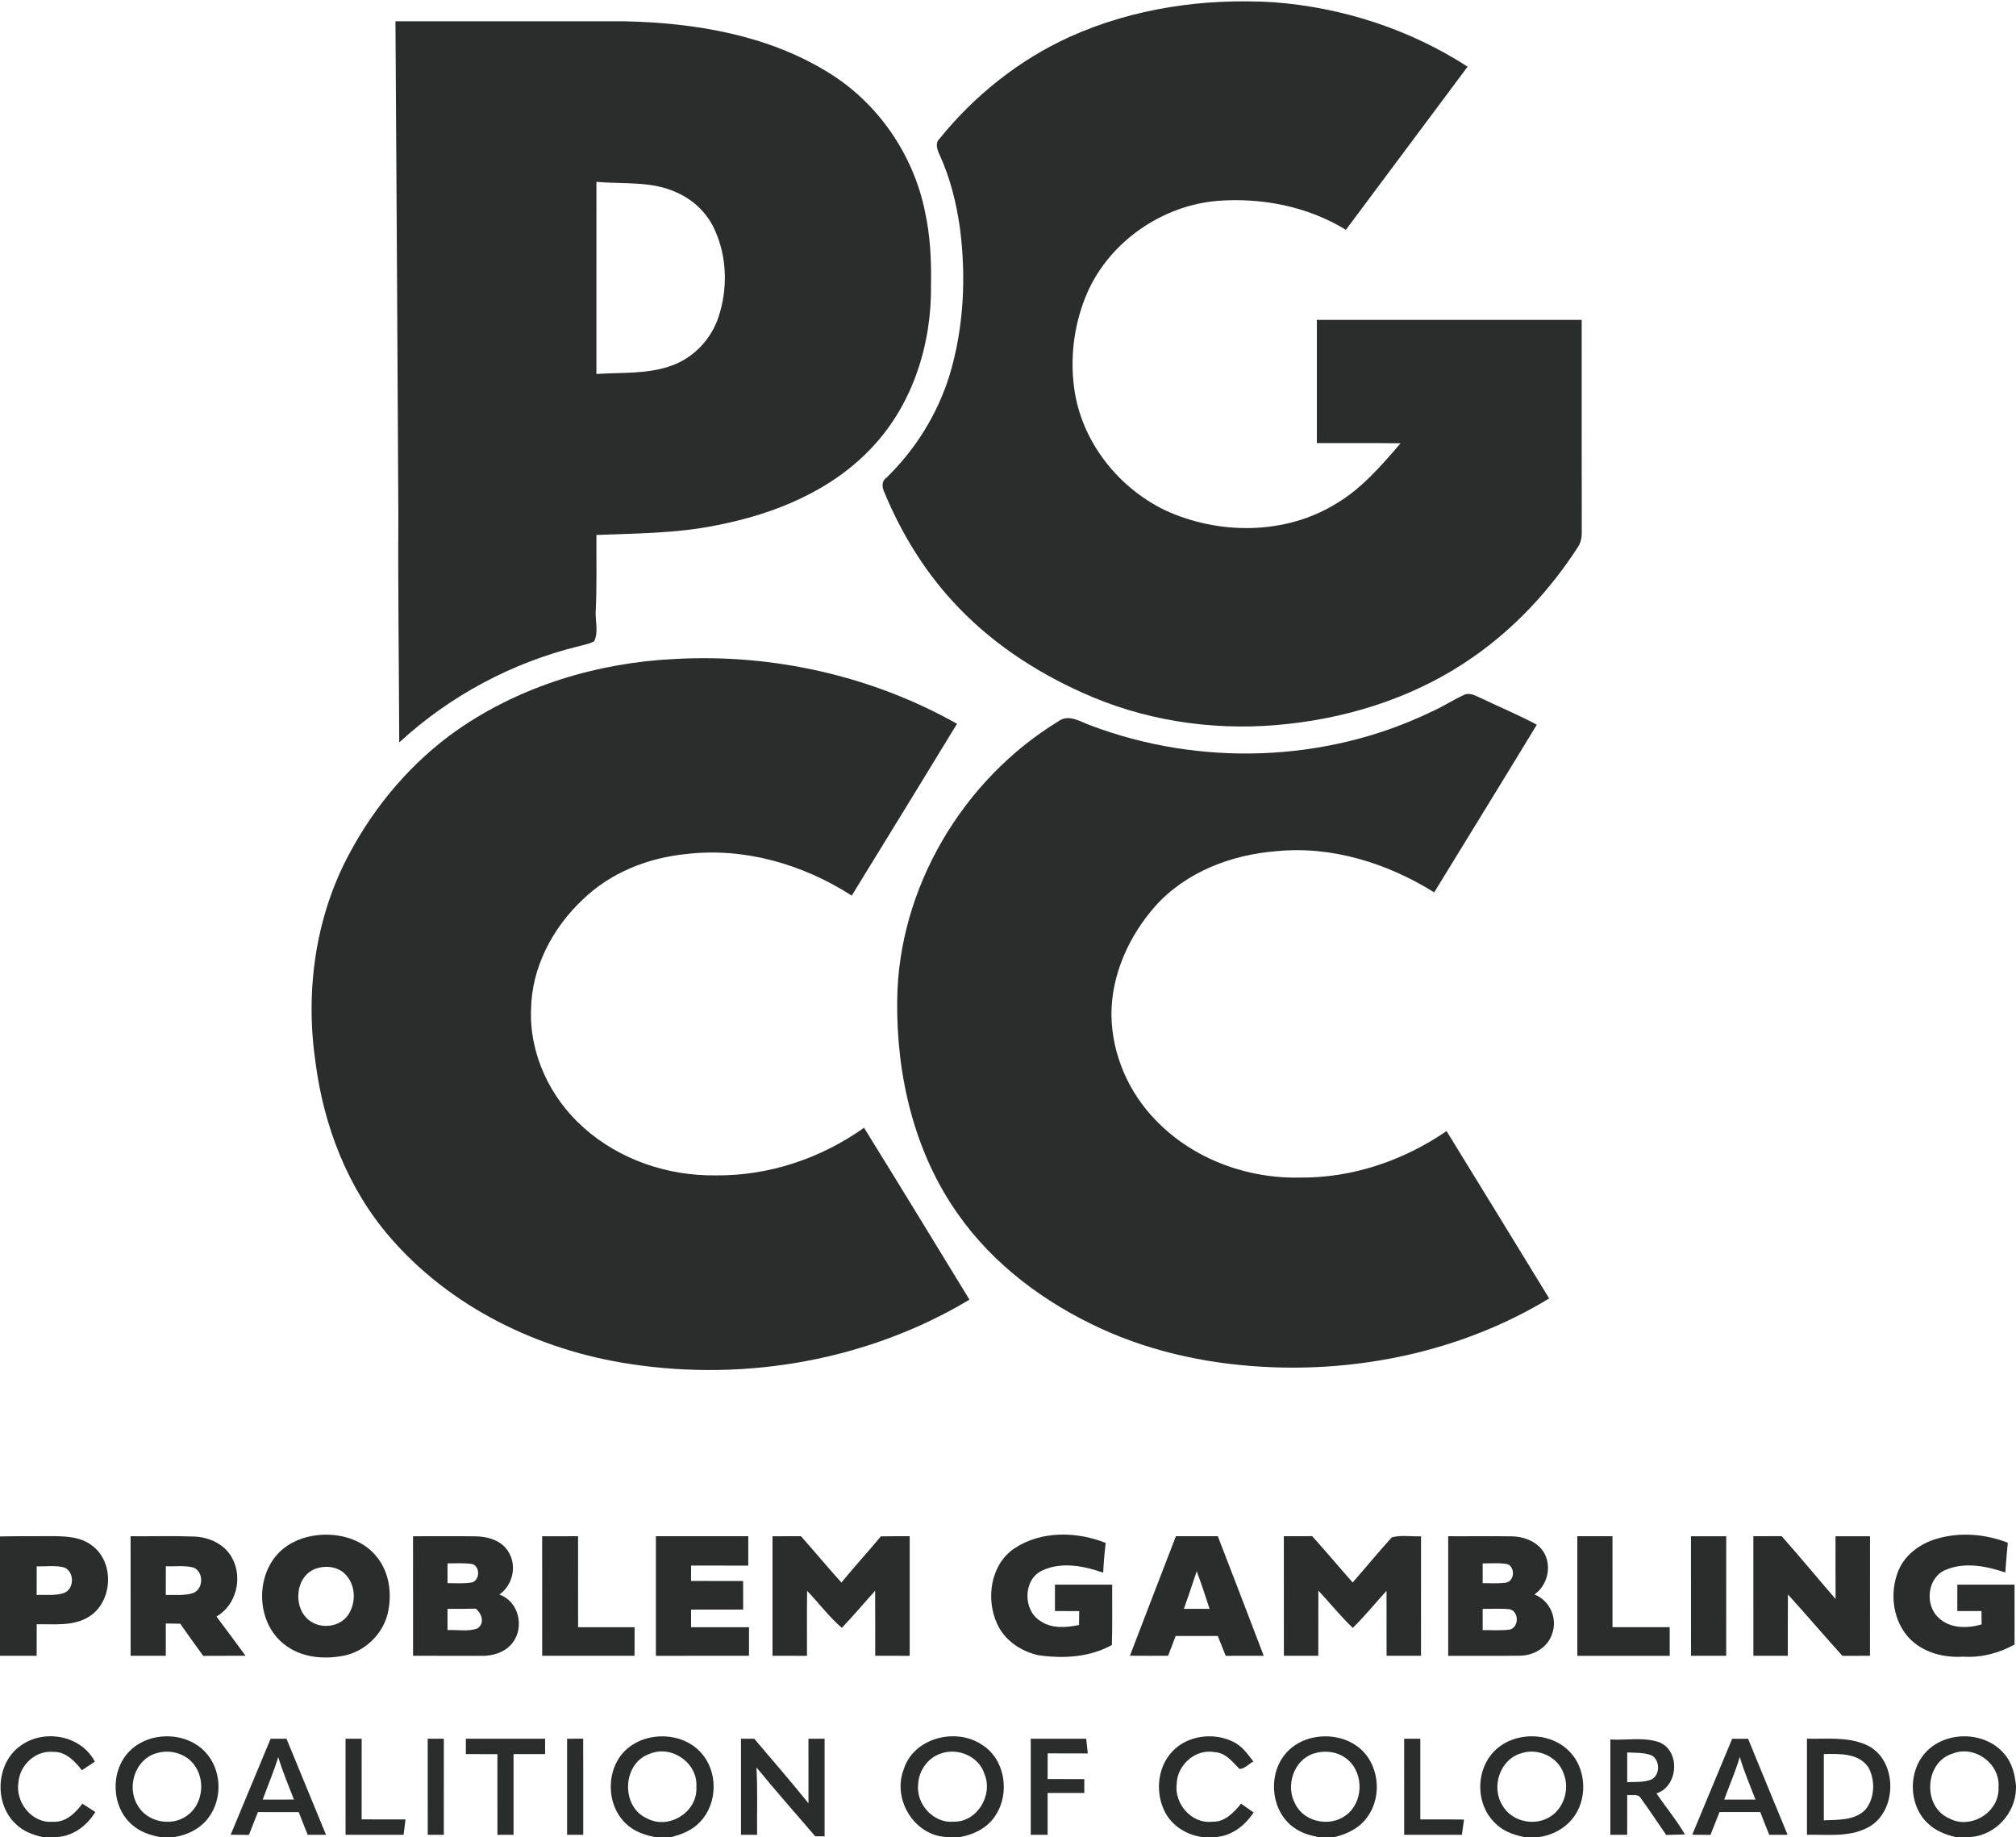
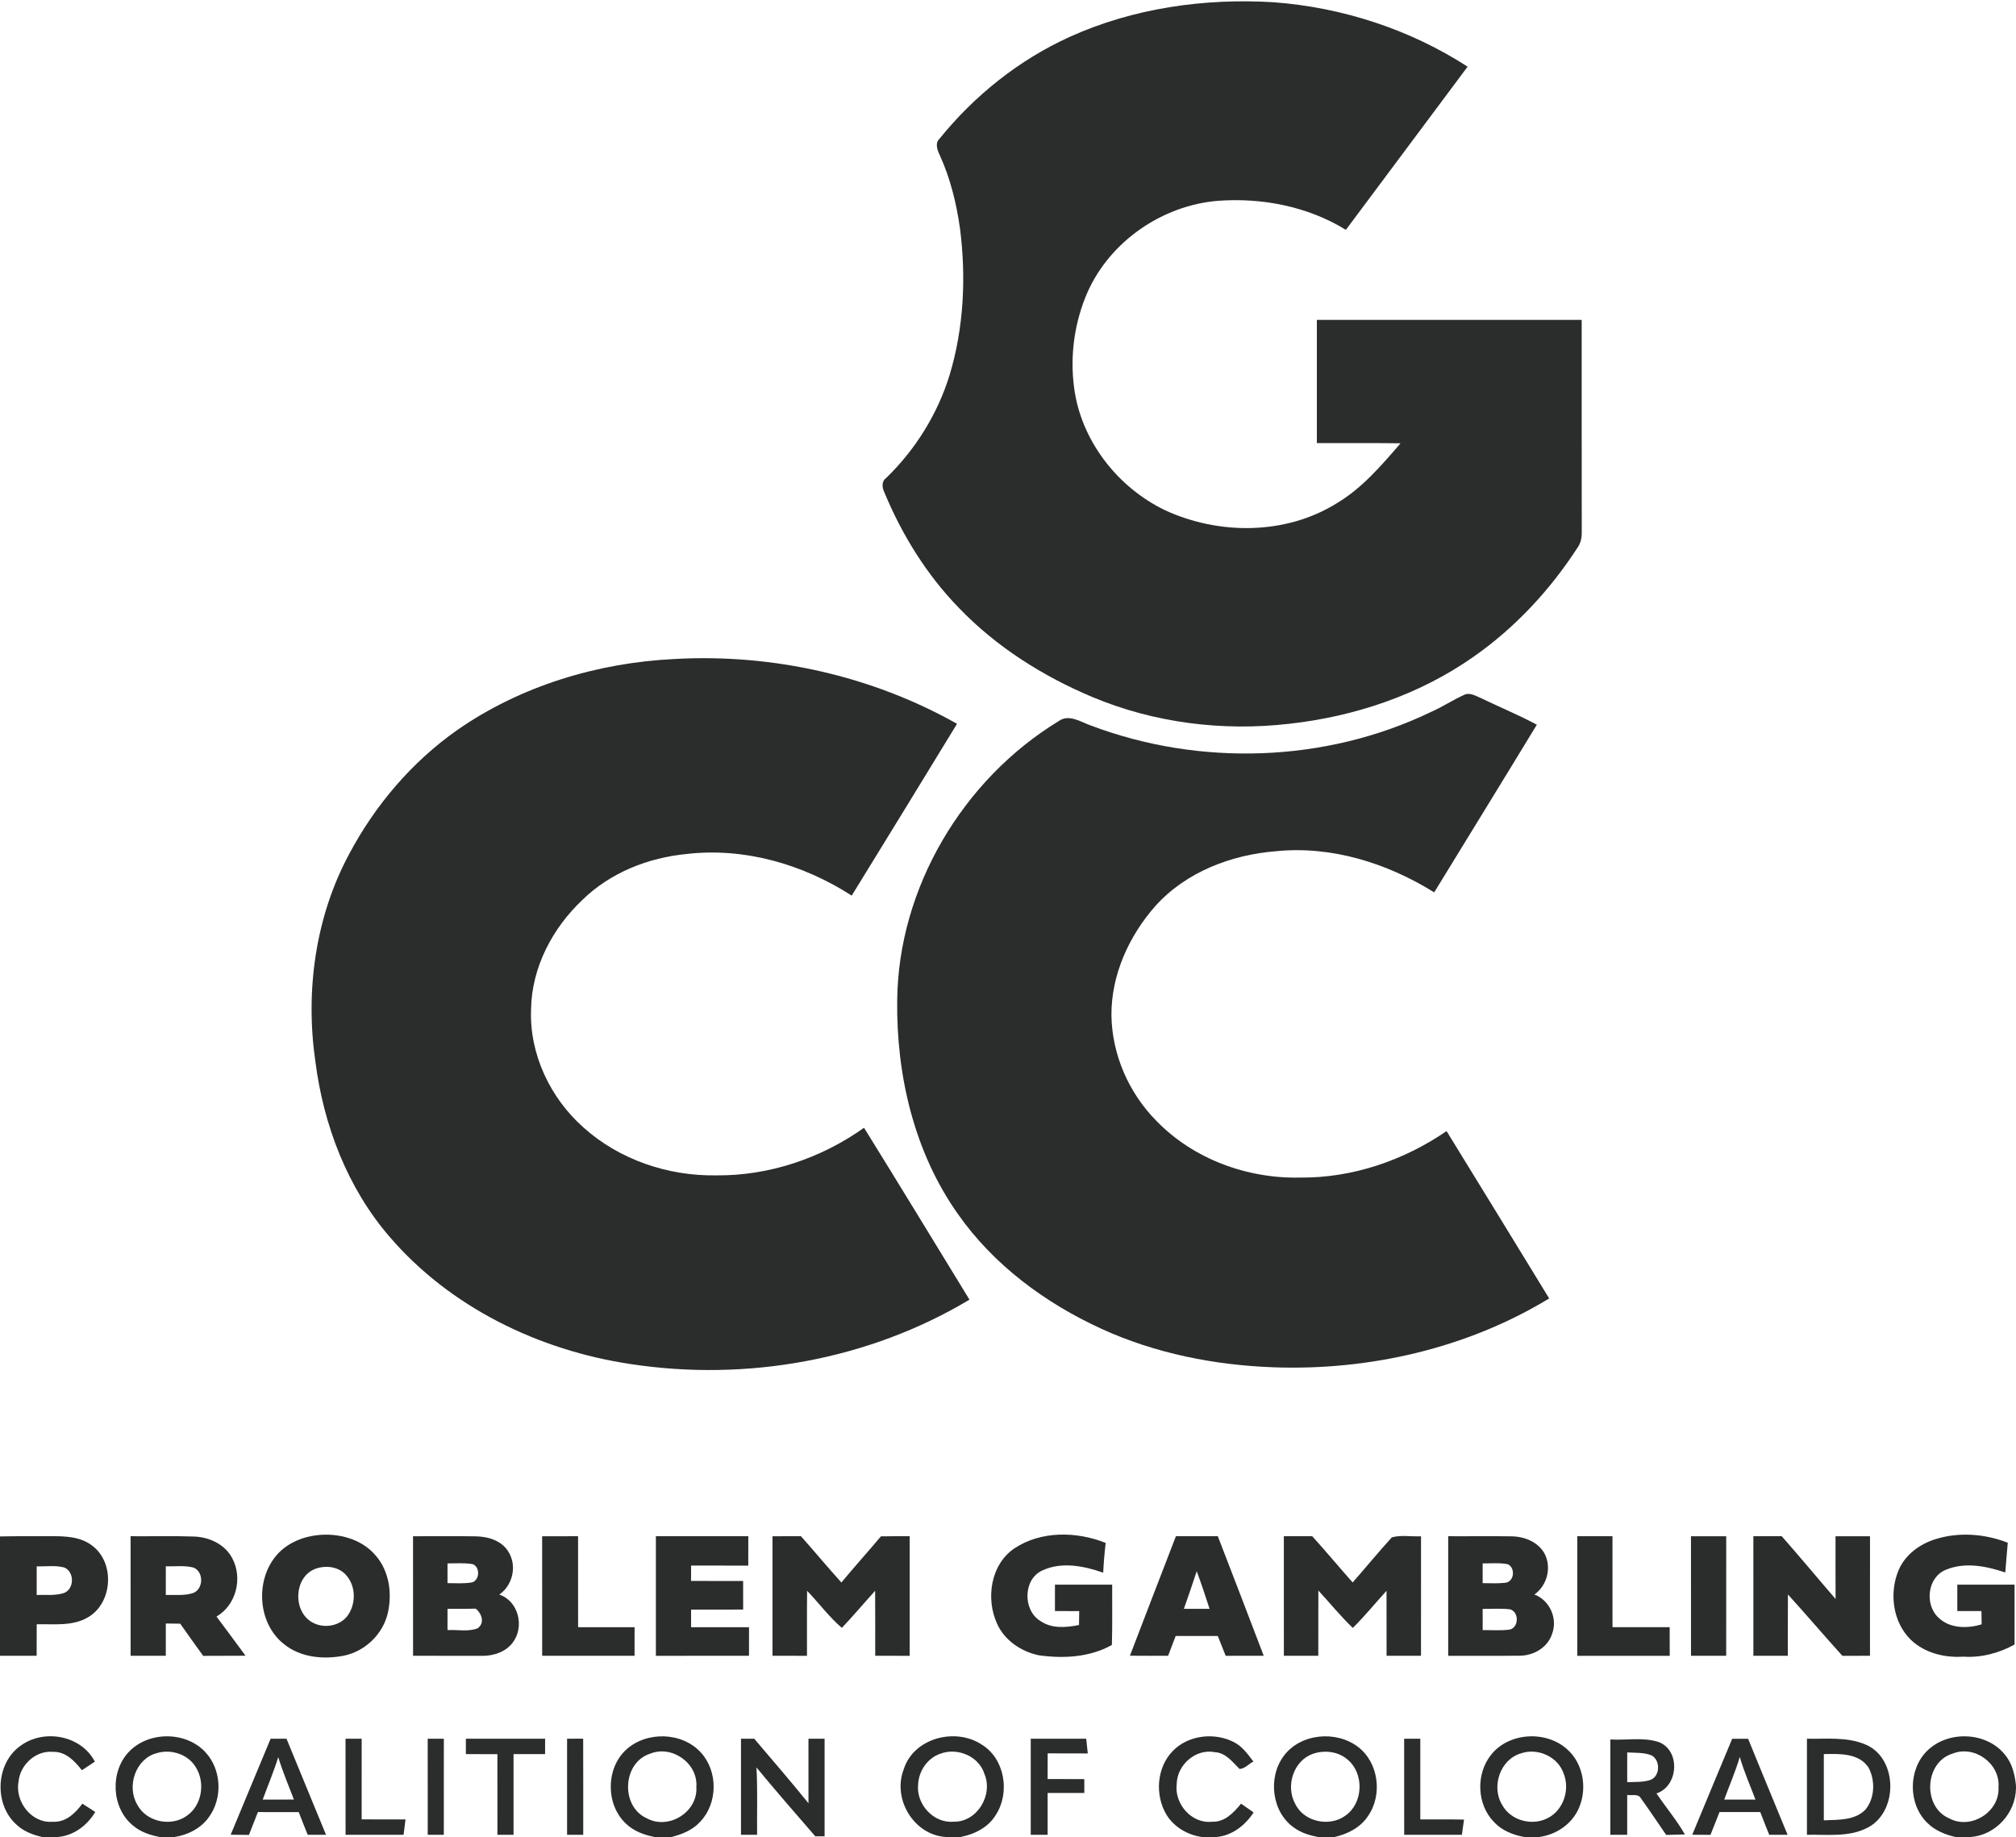
<svg xmlns="http://www.w3.org/2000/svg" width="687pt" height="626pt" viewBox="0 0 687 626" version="1.1">
  <g id="#2b2c2cff">
    <path fill="#2b2c2c" opacity="1.00" d=" M 364.54 12.56 C 386.18 2.77 410.37 -0.67 433.98 0.76 C 457.36 2.50 480.41 9.97 500.12 22.72 C 486.33 41.28 472.44 59.77 458.64 78.32 C 445.66 70.33 430.02 67.30 414.93 68.44 C 396.07 70.02 378.34 82.20 370.61 99.55 C 366.17 109.68 364.56 121.08 366.02 132.05 C 368.33 150.08 380.79 166.06 397.03 173.88 C 415.35 182.33 438.07 182.34 455.46 171.54 C 464.14 166.39 470.76 158.62 477.27 151.06 C 467.77 150.93 458.26 151.04 448.75 151.00 C 448.75 137.00 448.75 123.00 448.75 109.00 C 478.83 108.99 508.92 109.00 539.00 109.00 C 539.01 133.02 538.98 157.03 539.02 181.04 C 539.08 182.97 538.76 184.95 537.62 186.56 C 528.22 201.08 516.21 214.02 501.99 223.91 C 483.49 236.87 461.46 244.22 439.11 246.67 C 416.57 249.24 393.34 246.34 372.38 237.58 C 355.46 230.49 339.58 220.48 326.82 207.21 C 315.81 195.90 307.35 182.25 301.33 167.69 C 300.58 166.13 300.36 164.02 301.97 162.90 C 311.93 153.25 319.48 141.13 323.58 127.87 C 328.45 111.74 329.27 94.51 327.14 77.85 C 325.92 69.23 323.83 60.67 320.18 52.74 C 319.40 51.05 318.56 48.81 320.15 47.29 C 332.05 32.56 347.26 20.40 364.54 12.56 Z" />
-     <path fill="#2b2c2c" opacity="1.00" d=" M 134.76 7.25 C 160.84 7.25 186.93 7.24 213.02 7.26 C 236.96 7.80 261.70 11.94 282.34 24.75 C 299.18 35.08 311.23 52.64 315.18 71.97 C 317.00 80.19 317.42 88.64 317.26 97.03 C 317.55 116.99 311.17 137.55 297.33 152.28 C 283.48 167.25 263.72 175.26 244.02 179.03 C 230.60 181.77 216.87 181.76 203.25 182.30 C 203.20 190.85 203.41 199.40 203.02 207.95 C 202.74 211.43 204.07 215.22 202.49 218.50 C 200.90 219.45 199.03 219.71 197.28 220.20 C 174.53 225.75 153.27 237.13 136.05 253.00 C 135.97 227.33 135.60 201.67 135.75 176.00 C 135.45 119.75 135.14 63.50 134.76 7.25 M 203.25 61.96 C 203.24 83.78 203.26 105.61 203.24 127.44 C 211.81 126.86 220.70 127.58 228.90 124.58 C 236.40 121.90 242.38 115.56 244.85 108.01 C 248.03 98.45 247.78 87.63 243.60 78.41 C 241.05 72.60 236.16 67.96 230.35 65.48 C 221.86 61.60 212.29 62.81 203.25 61.96 Z" />
    <path fill="#2b2c2c" opacity="1.00" d=" M 155.82 248.77 C 177.49 233.69 203.74 225.81 230.00 224.56 C 263.26 222.72 297.08 230.27 326.13 246.65 C 314.20 266.19 302.25 285.71 290.24 305.20 C 273.71 294.54 253.70 288.72 234.01 291.01 C 220.95 292.25 208.04 297.35 198.56 306.57 C 188.29 316.22 181.16 329.72 180.97 343.99 C 180.38 359.21 187.51 374.17 198.81 384.19 C 211.04 395.20 227.64 400.79 244.00 400.53 C 262.01 400.72 279.81 394.72 294.44 384.31 C 306.51 403.78 318.42 423.34 330.37 442.88 C 296.02 463.48 254.38 470.86 214.89 464.83 C 183.70 460.18 153.33 445.50 132.65 421.33 C 118.36 404.71 110.28 383.49 107.50 361.91 C 103.98 337.85 107.42 312.53 119.00 291.00 C 127.83 274.38 140.38 259.61 155.82 248.77 Z" />
    <path fill="#2b2c2c" opacity="1.00" d=" M 487.55 242.65 C 491.52 240.94 495.12 238.50 499.06 236.73 C 501.14 235.87 503.14 237.32 505.03 238.06 C 511.23 241.07 517.64 243.67 523.71 246.96 C 512.12 266.04 500.40 285.04 488.74 304.09 C 472.78 294.16 453.85 288.17 434.93 290.06 C 419.61 291.25 404.15 297.14 393.71 308.75 C 384.72 318.95 378.66 332.23 378.75 345.98 C 378.93 359.36 384.66 372.44 394.04 381.93 C 406.64 394.96 424.98 401.68 442.97 401.28 C 460.79 401.47 478.33 395.48 492.95 385.44 C 504.65 404.42 516.28 423.45 527.92 442.47 C 499.90 459.50 466.57 467.12 433.92 465.93 C 413.81 465.19 393.66 461.20 375.31 452.80 C 356.12 444.02 338.50 430.98 326.34 413.57 C 311.53 392.60 305.44 366.43 305.74 341.02 C 306.08 302.61 328.11 265.62 360.75 245.75 C 364.27 243.18 368.28 246.04 371.73 247.23 C 408.84 261.26 451.73 259.90 487.55 242.65 Z" />
    <path fill="#2b2c2c" opacity="1.00" d=" M 0.00 523.57 C 5.67 523.45 11.35 523.51 17.02 523.48 C 21.90 523.47 27.28 523.53 31.33 526.65 C 39.21 532.39 38.46 546.14 30.07 551.07 C 24.80 554.26 18.38 553.38 12.51 553.50 C 12.50 557.08 12.50 560.66 12.49 564.24 C 8.33 564.25 4.16 564.25 0.00 564.23 L 0.00 523.57 M 12.51 533.76 C 12.50 537.01 12.50 540.26 12.50 543.51 C 15.59 543.42 18.80 543.82 21.78 542.85 C 25.41 541.52 25.43 535.50 21.83 534.13 C 18.80 533.35 15.60 533.86 12.51 533.76 Z" />
    <path fill="#2b2c2c" opacity="1.00" d=" M 108.18 523.13 C 115.30 522.35 123.15 524.38 127.94 529.98 C 132.72 535.38 133.75 543.24 132.06 550.07 C 130.27 557.07 124.32 562.72 117.25 564.19 C 110.32 565.58 102.45 564.87 96.79 560.28 C 87.44 552.96 86.85 537.41 95.09 529.05 C 98.57 525.58 103.34 523.64 108.18 523.13 M 107.43 534.62 C 100.19 537.38 99.69 548.95 106.24 552.75 C 109.92 554.97 115.18 554.33 118.06 551.07 C 121.33 547.16 121.46 540.76 118.07 536.90 C 115.53 533.82 111.01 533.29 107.43 534.62 Z" />
    <path fill="#2b2c2c" opacity="1.00" d=" M 184.75 523.51 C 188.83 523.49 192.91 523.49 196.99 523.50 C 197.02 533.83 196.99 544.16 197.00 554.50 C 203.42 554.51 209.83 554.48 216.25 554.51 C 216.25 557.75 216.25 561.00 216.24 564.24 C 205.75 564.25 195.25 564.25 184.76 564.24 C 184.74 550.67 184.76 537.09 184.75 523.51 Z" />
    <path fill="#2b2c2c" opacity="1.00" d=" M 345.66 527.65 C 354.75 521.60 366.92 521.82 376.79 525.79 C 376.38 529.15 376.11 532.53 375.94 535.92 C 369.38 533.63 361.80 532.10 355.23 535.15 C 348.59 538.11 348.50 548.76 354.56 552.40 C 358.41 555.07 363.35 554.63 367.70 553.75 C 367.73 552.16 367.75 550.58 367.77 549.01 C 365.01 548.99 362.26 549.00 359.50 549.00 C 359.50 545.99 359.50 543.00 359.50 540.00 C 366.00 540.00 372.50 540.00 379.00 540.00 C 378.96 546.85 379.11 553.71 378.90 560.56 C 371.33 564.78 362.40 565.25 353.99 564.07 C 347.98 562.80 342.30 559.00 339.76 553.27 C 335.87 544.76 337.57 533.13 345.66 527.65 Z" />
    <path fill="#2b2c2c" opacity="1.00" d=" M 625.50 523.51 C 629.41 523.49 633.33 523.49 637.25 523.51 C 637.25 537.09 637.25 550.67 637.24 564.24 C 634.11 564.24 630.97 564.25 627.84 564.26 C 621.59 557.35 615.55 550.24 609.28 543.35 C 609.21 550.31 609.27 557.28 609.24 564.24 C 605.33 564.25 601.41 564.25 597.51 564.24 C 597.49 550.66 597.50 537.08 597.50 523.50 C 600.71 523.50 603.92 523.50 607.14 523.47 C 613.36 530.52 619.37 537.77 625.52 544.89 C 625.48 537.76 625.50 530.63 625.50 523.51 Z" />
    <path fill="#2b2c2c" opacity="1.00" d=" M 659.59 524.49 C 667.59 521.98 676.43 522.69 684.20 525.71 C 683.90 529.08 683.60 532.47 683.35 535.85 C 676.89 533.68 669.57 532.20 663.05 534.95 C 656.74 537.55 655.78 546.92 660.67 551.33 C 664.54 555.00 670.46 554.98 675.29 553.54 C 675.26 552.02 675.24 550.51 675.23 549.00 C 672.48 548.99 669.74 549.00 667.00 549.00 C 666.99 545.99 666.99 543.00 667.00 540.00 C 673.50 540.00 680.00 540.00 686.50 540.00 C 686.51 546.80 686.48 553.61 686.51 560.41 C 681.17 563.36 675.11 564.95 669.00 564.54 C 662.64 564.96 655.91 563.30 651.20 558.83 C 644.98 552.80 643.70 542.79 647.03 534.97 C 649.30 529.74 654.25 526.13 659.59 524.49 Z" />
    <path fill="#2b2c2c" opacity="1.00" d=" M 44.50 523.50 C 51.63 523.57 58.76 523.34 65.88 523.60 C 71.13 523.70 76.59 526.16 79.12 530.95 C 82.78 537.71 80.53 546.97 73.77 550.87 C 77.10 555.30 80.38 559.76 83.67 564.22 C 78.86 564.27 74.05 564.23 69.24 564.27 C 66.60 560.64 64.00 556.98 61.42 553.31 C 59.78 553.27 58.14 553.25 56.50 553.24 C 56.50 556.90 56.50 560.57 56.50 564.24 C 52.50 564.25 48.50 564.25 44.51 564.24 C 44.49 550.66 44.50 537.08 44.50 523.50 M 56.51 533.76 C 56.50 537.01 56.50 540.25 56.50 543.51 C 59.61 543.42 62.85 543.85 65.86 542.84 C 69.41 541.45 69.49 535.51 65.85 534.15 C 62.80 533.40 59.61 533.83 56.51 533.76 Z" />
    <path fill="#2b2c2c" opacity="1.00" d=" M 140.75 523.51 C 147.85 523.53 154.95 523.42 162.04 523.54 C 166.25 523.58 170.92 524.94 173.23 528.75 C 176.26 533.50 174.76 540.20 170.15 543.38 C 176.76 545.63 178.81 554.42 174.70 559.78 C 172.24 563.03 167.97 564.36 164.01 564.26 C 156.26 564.25 148.51 564.25 140.76 564.24 C 140.75 550.66 140.75 537.08 140.75 523.51 M 152.50 532.76 C 152.50 535.00 152.50 537.24 152.50 539.49 C 155.31 539.47 158.16 539.74 160.94 539.21 C 163.54 538.36 163.62 533.89 161.02 533.00 C 158.21 532.53 155.34 532.77 152.50 532.76 M 152.50 548.25 C 152.50 550.66 152.50 553.07 152.50 555.49 C 155.89 555.28 159.52 556.14 162.74 554.89 C 165.32 553.12 164.17 549.79 162.10 548.18 C 158.90 548.26 155.70 548.26 152.50 548.25 Z" />
    <path fill="#2b2c2c" opacity="1.00" d=" M 223.51 564.25 C 223.49 550.67 223.49 537.08 223.51 523.50 C 234.00 523.50 244.50 523.50 255.00 523.50 C 255.00 526.83 255.00 530.17 254.99 533.51 C 248.49 533.49 242.00 533.50 235.51 533.50 C 235.50 535.24 235.49 536.98 235.49 538.73 C 241.41 538.77 247.32 538.74 253.24 538.76 C 253.25 542.00 253.25 545.24 253.25 548.49 C 247.33 548.52 241.42 548.49 235.50 548.50 C 235.50 550.50 235.50 552.49 235.50 554.50 C 242.08 554.51 248.67 554.48 255.25 554.51 C 255.25 557.75 255.25 561.00 255.24 564.24 C 244.67 564.25 234.09 564.25 223.51 564.25 Z" />
    <path fill="#2b2c2c" opacity="1.00" d=" M 263.25 523.51 C 266.48 523.50 269.71 523.49 272.94 523.49 C 277.57 528.71 282.04 534.08 286.72 539.27 C 291.13 533.95 295.76 528.82 300.20 523.54 C 303.46 523.49 306.73 523.49 310.00 523.50 C 310.00 537.08 310.01 550.66 310.00 564.25 C 306.08 564.25 302.16 564.25 298.25 564.24 C 298.24 556.86 298.28 549.47 298.22 542.09 C 294.42 546.29 290.78 550.62 286.88 554.73 C 282.49 550.96 279.04 546.25 275.04 542.10 C 274.95 549.48 275.02 556.86 275.00 564.25 C 271.08 564.25 267.16 564.25 263.25 564.24 C 263.25 550.66 263.25 537.09 263.25 523.51 Z" />
    <path fill="#2b2c2c" opacity="1.00" d=" M 385.05 564.22 C 390.26 550.64 395.47 537.06 400.72 523.50 C 405.48 523.50 410.24 523.49 415.00 523.50 C 420.27 537.06 425.44 550.65 430.64 564.23 C 426.32 564.26 422.00 564.25 417.68 564.25 C 416.79 562.00 415.90 559.74 414.99 557.50 C 410.21 557.50 405.42 557.50 400.64 557.50 C 399.78 559.74 398.92 561.99 398.06 564.24 C 393.72 564.25 389.38 564.26 385.05 564.22 M 403.44 548.24 C 406.35 548.25 409.27 548.25 412.19 548.25 C 410.80 543.95 409.39 539.66 407.81 535.43 C 406.42 539.72 404.91 543.97 403.44 548.24 Z" />
    <path fill="#2b2c2c" opacity="1.00" d=" M 437.50 523.50 C 440.72 523.50 443.94 523.50 447.16 523.48 C 451.84 528.66 456.32 534.03 460.95 539.26 C 465.43 534.15 469.73 528.90 474.30 523.89 C 477.48 523.00 480.95 523.68 484.25 523.52 C 484.25 537.09 484.25 550.67 484.24 564.24 C 480.33 564.25 476.42 564.25 472.51 564.24 C 472.49 556.86 472.51 549.47 472.49 542.09 C 468.65 546.30 465.07 550.75 460.99 554.74 C 456.81 550.75 453.19 546.23 449.26 542.01 C 449.23 549.42 449.26 556.83 449.24 564.24 C 445.33 564.25 441.42 564.25 437.51 564.24 C 437.49 550.66 437.50 537.08 437.50 523.50 Z" />
    <path fill="#2b2c2c" opacity="1.00" d=" M 493.51 564.25 C 493.49 550.66 493.49 537.08 493.51 523.50 C 500.68 523.55 507.86 523.41 515.04 523.54 C 519.46 523.57 524.22 525.44 526.39 529.51 C 528.80 534.24 527.19 540.32 522.89 543.36 C 528.15 545.36 530.90 551.57 528.89 556.83 C 527.43 561.39 522.64 564.17 518.00 564.21 C 509.84 564.33 501.67 564.20 493.51 564.25 M 505.25 532.76 C 505.25 535.00 505.24 537.24 505.25 539.49 C 507.81 539.49 510.38 539.66 512.94 539.37 C 516.06 539.03 516.49 534.28 513.80 533.03 C 510.98 532.49 508.09 532.78 505.25 532.76 M 505.25 548.26 C 505.25 550.67 505.25 553.07 505.26 555.49 C 508.34 555.45 511.45 555.73 514.52 555.30 C 517.60 554.52 517.69 549.39 514.66 548.42 C 511.54 548.03 508.38 548.29 505.25 548.26 Z" />
    <path fill="#2b2c2c" opacity="1.00" d=" M 537.51 564.25 C 537.49 550.67 537.50 537.08 537.51 523.50 C 541.50 523.50 545.49 523.50 549.49 523.50 C 549.51 533.83 549.49 544.16 549.50 554.50 C 556.00 554.50 562.49 554.50 568.98 554.49 C 569.00 557.74 569.00 560.99 569.00 564.25 C 558.50 564.25 548.01 564.24 537.51 564.25 Z" />
    <path fill="#2b2c2c" opacity="1.00" d=" M 576.24 523.52 C 580.24 523.49 584.24 523.49 588.25 523.51 C 588.25 537.08 588.25 550.66 588.24 564.24 C 584.24 564.25 580.25 564.25 576.25 564.24 C 576.24 550.67 576.26 537.09 576.24 523.52 Z" />
    <path fill="#2b2c2c" opacity="1.00" d=" M 6.95 594.93 C 14.91 589.04 27.67 591.30 32.32 600.32 C 30.85 601.29 29.38 602.27 27.91 603.24 C 25.47 600.13 22.37 596.82 18.06 596.98 C 12.23 596.44 6.93 601.30 6.33 607.00 C 4.99 613.90 10.74 621.44 18.01 620.80 C 22.39 621.07 25.66 617.88 28.07 614.64 C 29.54 615.57 31.00 616.51 32.47 617.47 C 29.69 622.07 25.12 625.56 19.64 626.00 L 14.39 626.00 C 11.11 625.24 7.82 624.00 5.40 621.58 C -2.10 614.65 -1.43 600.89 6.95 594.93 Z" />
    <path fill="#2b2c2c" opacity="1.00" d=" M 43.98 596.91 C 50.70 589.90 63.36 589.94 69.98 597.07 C 75.49 602.96 75.94 612.72 71.20 619.20 C 68.48 623.06 64.02 625.29 59.44 626.00 L 54.46 626.00 C 51.08 625.36 47.69 624.21 45.08 621.89 C 37.91 615.81 37.49 603.62 43.98 596.91 M 53.36 597.43 C 46.12 599.40 43.08 608.79 46.80 615.02 C 49.89 620.89 58.39 622.62 63.68 618.75 C 68.85 615.20 70.00 607.46 66.75 602.26 C 64.10 597.76 58.26 595.92 53.36 597.43 Z" />
    <path fill="#2b2c2c" opacity="1.00" d=" M 117.75 592.51 C 119.58 592.50 121.42 592.50 123.25 592.51 C 123.25 601.67 123.25 610.83 123.24 619.99 C 128.22 620.00 133.21 619.99 138.19 620.01 C 137.97 621.74 137.75 623.49 137.53 625.24 C 130.94 625.25 124.35 625.25 117.76 625.24 C 117.74 614.33 117.75 603.42 117.75 592.51 Z" />
    <path fill="#2b2c2c" opacity="1.00" d=" M 145.75 592.51 C 147.58 592.50 149.41 592.50 151.25 592.51 C 151.25 603.42 151.26 614.33 151.24 625.24 C 149.41 625.24 147.58 625.24 145.76 625.24 C 145.74 614.33 145.75 603.42 145.75 592.51 Z" />
    <path fill="#2b2c2c" opacity="1.00" d=" M 213.33 596.28 C 220.28 589.87 232.47 590.16 238.86 597.23 C 244.69 603.61 244.63 614.41 238.70 620.70 C 236.13 623.58 232.44 625.11 228.77 626.00 L 223.10 626.00 C 219.58 625.32 216.05 624.05 213.41 621.54 C 206.41 615.12 206.36 602.73 213.33 596.28 M 221.49 597.62 C 212.04 600.69 211.42 615.68 220.46 619.64 C 227.87 623.68 237.85 617.46 237.30 608.98 C 237.92 600.87 228.97 594.54 221.49 597.62 Z" />
    <path fill="#2b2c2c" opacity="1.00" d=" M 307.96 602.95 C 311.29 592.24 325.58 588.57 334.54 594.50 C 342.43 599.32 344.27 610.84 339.38 618.41 C 336.83 622.70 332.05 625.11 327.27 626.00 L 322.38 626.00 C 311.41 625.36 304.04 613.05 307.96 602.95 M 320.45 597.61 C 316.10 599.08 313.09 603.47 312.88 608.00 C 312.11 614.76 318.11 621.43 325.02 620.78 C 332.98 620.94 338.48 611.69 335.49 604.56 C 333.62 598.45 326.27 595.41 320.45 597.61 Z" />
    <path fill="#2b2c2c" opacity="1.00" d=" M 399.65 596.69 C 404.89 591.26 413.77 590.27 420.38 593.61 C 423.30 595.04 425.20 597.77 427.13 600.28 C 425.57 601.03 424.16 602.79 422.39 602.80 C 419.98 600.40 417.72 597.30 414.00 597.09 C 407.46 595.79 401.12 601.40 400.99 607.92 C 400.13 614.67 406.05 621.56 413.03 620.79 C 417.35 620.99 420.42 617.69 422.92 614.63 C 424.35 615.62 425.78 616.62 427.20 617.63 C 424.30 622.04 419.88 625.54 414.47 626.00 L 409.61 626.00 C 404.75 625.32 400.14 622.66 397.53 618.45 C 393.51 611.78 394.12 602.34 399.65 596.69 Z" />
    <path fill="#2b2c2c" opacity="1.00" d=" M 437.41 598.45 C 443.06 590.71 455.21 589.58 462.71 595.24 C 469.89 600.62 471.23 611.81 466.07 619.01 C 463.49 622.84 459.16 625.01 454.76 626.00 L 449.14 626.00 C 446.31 625.45 443.48 624.60 441.12 622.91 C 433.38 617.66 431.97 605.82 437.41 598.45 M 447.47 597.63 C 440.76 599.92 438.02 608.65 441.37 614.69 C 444.33 620.90 453.17 622.71 458.58 618.64 C 464.59 614.36 464.90 604.44 459.31 599.69 C 456.13 596.86 451.42 596.27 447.47 597.63 Z" />
    <path fill="#2b2c2c" opacity="1.00" d=" M 508.04 598.09 C 514.02 590.36 526.70 589.59 533.92 595.99 C 539.89 601.13 541.14 610.52 537.46 617.34 C 534.87 622.16 529.85 625.27 524.50 626.00 L 519.47 626.00 C 515.62 625.31 511.78 623.80 509.10 620.87 C 503.25 614.90 502.90 604.60 508.04 598.09 M 518.37 597.47 C 511.18 599.51 508.10 608.85 511.90 615.07 C 514.81 620.40 522.07 622.33 527.39 619.57 C 532.81 616.88 535.09 609.78 532.82 604.29 C 530.84 598.58 524.01 595.56 518.37 597.47 Z" />
    <path fill="#2b2c2c" opacity="1.00" d=" M 656.70 596.65 C 663.76 589.64 676.84 590.07 683.16 597.86 C 685.69 600.83 686.65 604.76 687.00 608.57 L 687.00 609.36 C 686.89 617.83 680.08 625.31 671.61 626.00 L 666.39 626.00 C 662.90 625.18 659.40 623.81 656.83 621.23 C 650.21 614.88 650.18 603.08 656.70 596.65 M 665.41 597.57 C 655.79 600.44 655.06 615.76 664.25 619.65 C 671.61 623.64 681.51 617.46 681.04 609.06 C 681.69 601.02 672.90 594.57 665.41 597.57 Z" />
    <path fill="#2b2c2c" opacity="1.00" d=" M 92.22 592.51 C 94.02 592.49 95.82 592.49 97.63 592.50 C 102.08 603.43 106.64 614.32 111.10 625.24 C 109.02 625.24 106.94 625.24 104.86 625.25 C 103.81 622.68 102.81 620.10 101.80 617.52 C 97.16 617.49 92.52 617.49 87.89 617.50 C 86.86 620.09 85.86 622.69 84.83 625.28 C 82.75 625.25 80.68 625.24 78.61 625.22 C 83.12 614.31 87.70 603.42 92.22 592.51 M 89.52 613.25 C 93.06 613.25 96.61 613.25 100.16 613.23 C 98.31 608.44 96.32 603.70 94.82 598.78 C 93.30 603.69 91.29 608.42 89.52 613.25 Z" />
    <path fill="#2b2c2c" opacity="1.00" d=" M 158.76 592.50 C 167.76 592.50 176.76 592.49 185.76 592.51 C 185.75 594.24 185.75 596.00 185.75 597.75 C 182.16 597.75 178.58 597.75 175.00 597.75 C 174.99 606.92 175.01 616.08 175.00 625.25 C 173.17 625.24 171.34 625.24 169.51 625.25 C 169.48 616.08 169.51 606.92 169.50 597.76 C 165.91 597.75 162.33 597.75 158.75 597.75 C 158.75 595.99 158.75 594.24 158.76 592.50 Z" />
    <path fill="#2b2c2c" opacity="1.00" d=" M 193.25 592.51 C 195.07 592.50 196.90 592.48 198.73 592.48 C 198.78 603.40 198.74 614.32 198.75 625.24 C 196.91 625.24 195.08 625.24 193.25 625.24 C 193.24 614.33 193.25 603.42 193.25 592.51 Z" />
    <path fill="#2b2c2c" opacity="1.00" d=" M 252.51 625.25 C 252.49 614.33 252.50 603.41 252.51 592.50 C 254.01 592.49 255.51 592.49 257.02 592.50 C 263.21 599.81 269.50 607.04 275.51 614.51 C 275.50 607.17 275.50 599.84 275.50 592.50 C 277.33 592.49 279.16 592.49 281.00 592.50 C 281.00 603.58 281.00 614.66 281.00 625.75 C 280.21 625.75 278.62 625.75 277.83 625.76 C 271.09 617.98 264.32 610.23 257.78 602.29 C 258.21 609.94 257.92 617.59 258.00 625.25 C 256.17 625.24 254.34 625.24 252.51 625.25 Z" />
    <path fill="#2b2c2c" opacity="1.00" d=" M 351.25 592.51 C 357.55 592.49 363.84 592.50 370.15 592.50 C 370.32 594.17 370.50 595.84 370.69 597.52 C 366.13 597.49 361.57 597.50 357.02 597.49 C 356.99 600.41 357.00 603.32 357.00 606.25 C 361.17 606.24 365.33 606.25 369.50 606.26 C 369.50 607.83 369.50 609.40 369.51 610.99 C 365.34 611.00 361.17 611.00 357.00 611.00 C 357.00 615.75 357.00 620.50 357.00 625.25 C 355.08 625.24 353.16 625.24 351.25 625.24 C 351.25 614.33 351.25 603.42 351.25 592.51 Z" />
    <path fill="#2b2c2c" opacity="1.00" d=" M 478.50 592.50 C 480.33 592.49 482.16 592.49 484.00 592.50 C 484.00 601.67 483.99 610.83 484.00 620.00 C 488.96 620.01 493.93 619.96 498.90 620.06 C 498.65 621.78 498.41 623.52 498.17 625.25 C 491.61 625.25 485.06 625.25 478.51 625.25 C 478.49 614.33 478.50 603.42 478.50 592.50 Z" />
    <path fill="#2b2c2c" opacity="1.00" d=" M 548.76 592.76 C 554.26 593.09 560.02 591.88 565.35 593.67 C 572.74 596.60 571.97 608.70 564.49 611.14 C 567.64 615.85 571.34 620.19 574.17 625.12 C 572.04 625.19 569.91 625.24 567.79 625.29 C 564.91 621.11 562.11 616.87 559.14 612.76 C 558.21 611.10 555.99 611.99 554.51 611.65 C 554.49 616.18 554.50 620.71 554.50 625.25 C 552.57 625.24 550.66 625.24 548.76 625.24 C 548.75 614.41 548.75 603.58 548.76 592.76 M 554.51 597.18 C 554.49 600.55 554.49 603.93 554.51 607.31 C 557.16 607.19 559.92 607.40 562.48 606.52 C 565.80 605.20 565.86 599.78 562.78 598.16 C 560.15 597.14 557.26 597.33 554.51 597.18 Z" />
    <path fill="#2b2c2c" opacity="1.00" d=" M 590.28 592.52 C 592.09 592.51 593.90 592.51 595.72 592.53 C 600.14 603.46 604.70 614.32 609.16 625.24 C 607.07 625.24 604.99 625.24 602.91 625.25 C 601.86 622.68 600.85 620.08 599.85 617.49 C 595.22 617.50 590.59 617.50 585.96 617.50 C 584.93 620.08 583.93 622.68 582.89 625.26 C 580.81 625.25 578.73 625.24 576.67 625.23 C 581.18 614.31 585.75 603.43 590.28 592.52 M 592.87 598.71 C 591.41 603.67 589.34 608.40 587.57 613.25 C 591.12 613.25 594.67 613.25 598.23 613.25 C 596.38 608.42 594.31 603.68 592.87 598.71 Z" />
    <path fill="#2b2c2c" opacity="1.00" d=" M 615.76 592.51 C 622.39 592.63 629.38 591.80 635.65 594.45 C 646.95 599.11 646.94 617.91 636.03 623.01 C 629.74 626.11 622.52 625.09 615.76 625.24 C 615.74 614.33 615.75 603.42 615.76 592.51 M 621.51 597.74 C 621.50 605.26 621.49 612.78 621.51 620.31 C 626.33 620.09 632.05 620.44 635.69 616.66 C 638.92 612.77 639.09 606.71 636.75 602.35 C 633.48 597.33 626.77 597.63 621.51 597.74 Z" />
  </g>
</svg>